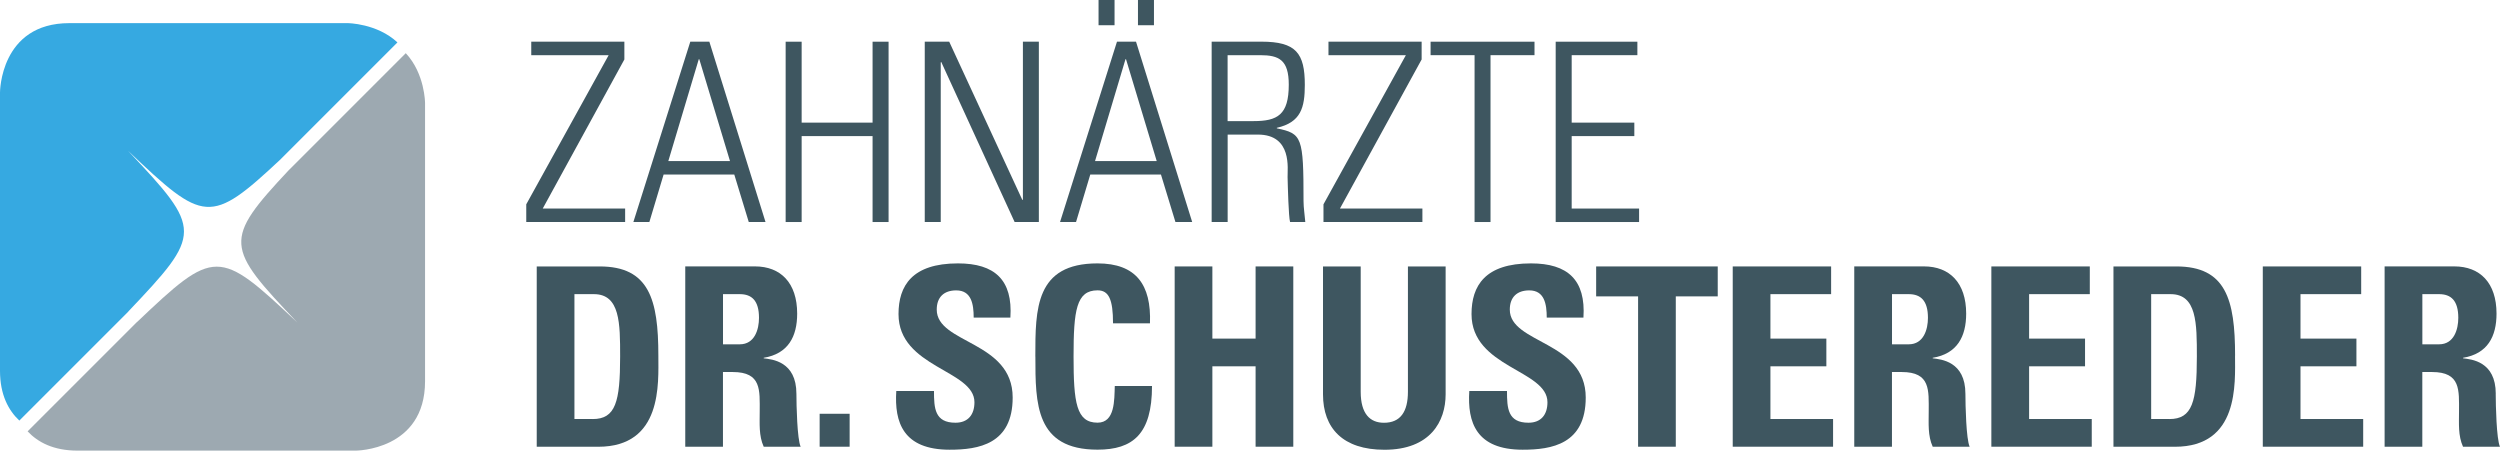
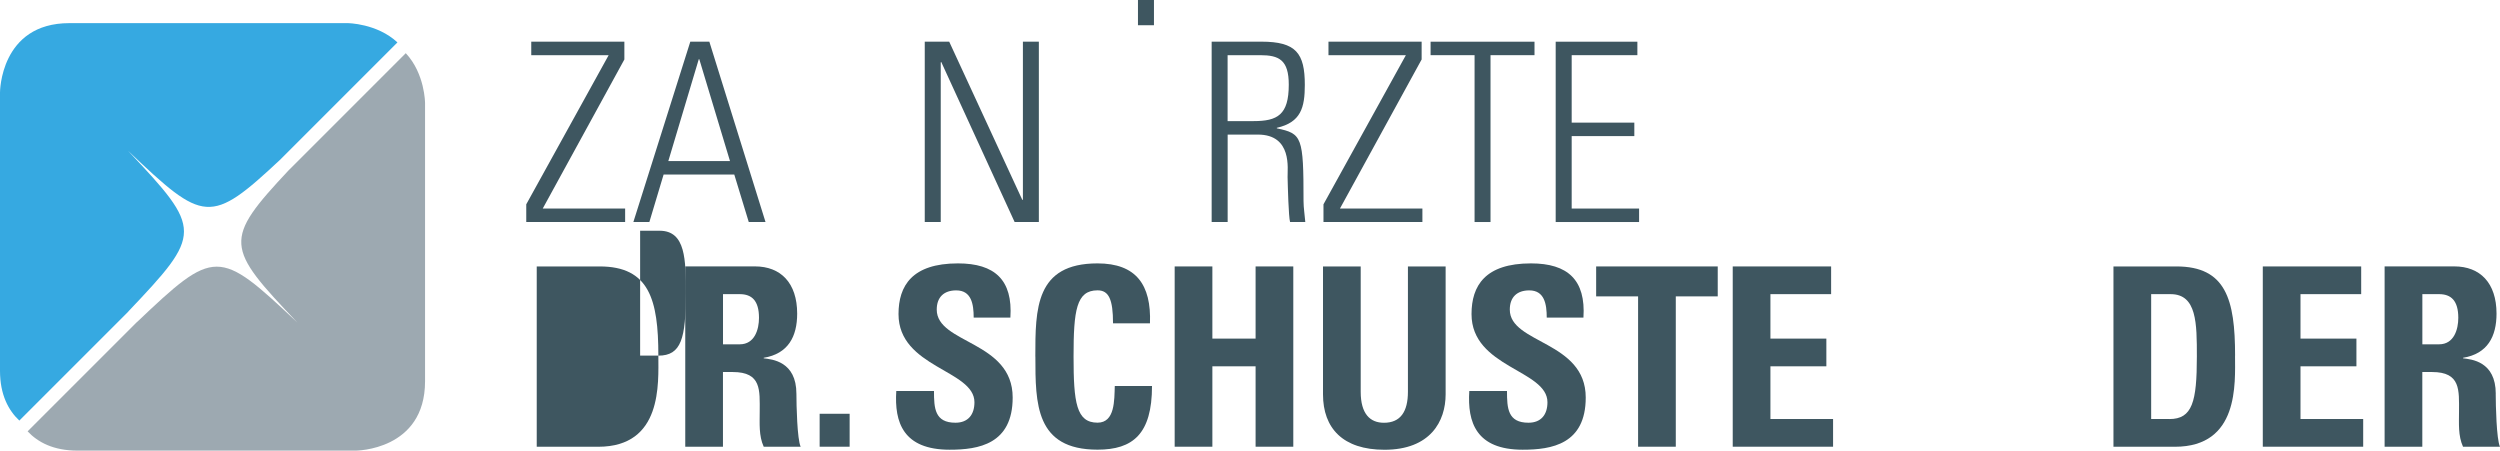
<svg xmlns="http://www.w3.org/2000/svg" id="Ebene_1" data-name="Ebene 1" viewBox="0 0 525.17 94.66">
  <defs>
    <style>
      .cls-1 {
        fill: #9da9b1;
      }

      .cls-2 {
        fill: #36a9e1;
      }

      .cls-3 {
        fill: #3e5660;
      }
    </style>
  </defs>
  <path class="cls-1" d="M60.73,35.67c-13.93,14.86-13.4,16.17,1.73,32.08-16.59-15.65-17.31-15.66-33.85.07l.3-.32-23.11,23.11c2.15,2.29,5.42,4.05,10.47,4.05h58.45s14.57,0,14.57-14.57V21.64s-.02-6.16-4.05-10.47l-24.51,24.51Z" />
  <path class="cls-2" d="M58.99,33.42c-14.86,13.92-16.16,13.4-32.08-1.73,15.65,16.6,15.66,17.31-.06,33.85l.32-.3-23.11,23.11C1.77,86.19,0,82.93,0,77.88V19.43S0,4.86,14.57,4.86h58.45s6.16.03,10.47,4.05l-24.51,24.51Z" />
  <polygon class="cls-3" points="131.16 8.76 131.16 12.49 114.01 43.81 131.32 43.81 131.32 46.64 110.55 46.64 110.55 42.92 127.86 11.59 111.6 11.59 111.6 8.76 131.16 8.76" />
-   <polygon class="cls-3" points="165.04 46.64 165.04 8.76 168.4 8.76 168.4 25.76 183.3 25.76 183.3 8.76 186.66 8.76 186.66 46.64 183.3 46.64 183.3 28.59 168.4 28.59 168.4 46.64 165.04 46.64" />
  <polygon class="cls-3" points="194.26 46.64 194.26 8.76 199.4 8.76 214.77 42.02 214.88 41.91 214.88 8.76 218.23 8.76 218.23 46.64 213.14 46.64 197.72 13.01 197.62 13.11 197.62 46.64 194.26 46.64" />
  <rect class="cls-3" x="239.05" width="3.36" height="5.3" />
-   <rect class="cls-3" x="230.77" width="3.36" height="5.3" />
  <polygon class="cls-3" points="298.64 8.76 298.64 12.49 281.48 43.81 298.8 43.81 298.8 46.64 278.02 46.64 278.02 42.92 295.33 11.59 279.07 11.59 279.07 8.76 298.64 8.76" />
  <polygon class="cls-3" points="309.76 11.59 300.52 11.59 300.52 8.76 322.35 8.76 322.35 11.59 313.11 11.59 313.11 46.64 309.76 46.64 309.76 11.59" />
  <polygon class="cls-3" points="343.96 8.76 343.96 11.59 330.16 11.59 330.16 25.76 343.32 25.76 343.32 28.59 330.16 28.59 330.16 43.81 344.32 43.81 344.32 46.64 326.8 46.64 326.8 8.76 343.96 8.76" />
  <rect class="cls-3" x="172.18" y="86.92" width="6.3" height="6.92" />
  <path class="cls-3" d="M199.51,94.47c-9.81,0-11.65-5.77-11.23-12.33h7.92c0,3.62.16,6.66,4.51,6.66,2.68,0,3.99-1.73,3.99-4.3,0-6.82-15.95-7.24-15.95-18.52,0-5.93,2.83-10.65,12.49-10.65,7.71,0,11.54,3.46,11.01,11.39h-7.71c0-2.83-.47-5.72-3.67-5.72-2.57,0-4.09,1.42-4.09,4.04,0,7.19,15.95,6.56,15.95,18.47,0,9.81-7.19,10.96-13.22,10.96" />
  <path class="cls-3" d="M217.49,74.9c0-10.02,0-19.57,13.06-19.57,8.08,0,11.33,4.46,11.02,12.59h-7.76c0-5.04-.89-6.93-3.25-6.93-4.46,0-5.04,4.2-5.04,13.9s.58,13.9,5.04,13.9c3.67,0,3.52-4.72,3.62-7.71h7.82c0,10.12-4.04,13.38-11.44,13.38-13.06,0-13.06-9.65-13.06-19.57" />
  <polygon class="cls-3" points="263.76 71.13 263.76 55.97 271.68 55.97 271.68 93.84 263.76 93.84 263.76 76.95 254.68 76.95 254.68 93.84 246.76 93.84 246.76 55.97 254.68 55.97 254.68 71.13 263.76 71.13" />
  <path class="cls-3" d="M303.68,55.97v26.86c0,5.67-3.2,11.65-12.85,11.65-8.71,0-12.91-4.51-12.91-11.65v-26.86h7.92v26.33c0,4.67,1.99,6.51,4.88,6.51,3.46,0,5.04-2.31,5.04-6.51v-26.33h7.92Z" />
  <path class="cls-3" d="M319.88,94.47c-9.81,0-11.65-5.77-11.23-12.33h7.92c0,3.62.16,6.66,4.51,6.66,2.68,0,3.99-1.73,3.99-4.3,0-6.82-15.95-7.24-15.95-18.52,0-5.93,2.83-10.65,12.49-10.65,7.71,0,11.54,3.46,11.02,11.39h-7.71c0-2.83-.47-5.72-3.67-5.72-2.57,0-4.09,1.42-4.09,4.04,0,7.19,15.95,6.56,15.95,18.47,0,9.81-7.19,10.96-13.22,10.96" />
  <polygon class="cls-3" points="360.84 55.97 360.84 62.26 352.03 62.26 352.03 93.84 344.11 93.84 344.11 62.26 335.3 62.26 335.3 55.97 360.84 55.97" />
  <polygon class="cls-3" points="363.99 93.84 363.99 55.97 384.66 55.97 384.66 61.79 371.91 61.79 371.91 71.13 383.66 71.13 383.66 76.95 371.91 76.95 371.91 88.02 385.07 88.02 385.07 93.84 363.99 93.84" />
-   <polygon class="cls-3" points="418.32 93.84 418.32 55.97 439 55.97 439 61.79 426.25 61.79 426.25 71.13 438 71.13 438 76.95 426.25 76.95 426.25 88.02 439.41 88.02 439.41 93.84 418.32 93.84" />
  <polygon class="cls-3" points="475.34 93.84 475.34 55.97 496.01 55.97 496.01 61.79 483.26 61.79 483.26 71.13 495.01 71.13 495.01 76.95 483.26 76.95 483.26 88.02 496.43 88.02 496.43 93.84 475.34 93.84" />
-   <path class="cls-3" d="M238.63,8.76h-3.99l-11.96,37.88h3.36l2.99-9.97h14.85l3.04,9.97h3.52l-11.8-37.88ZM230.03,33.84l6.4-21.4h.11l6.45,21.4h-12.96Z" />
  <path class="cls-3" d="M273.83,42.23c0-13.53-.31-14.16-5.61-15.27v-.11c5.09-1.15,5.88-4.3,5.88-9.02,0-6.66-1.84-9.08-9.13-9.08h-10.44v37.88h3.36v-18.36h6.35c7.29,0,6.19,7.29,6.24,8.92.05,2.05.21,8.34.52,9.44h3.2c-.11-1.47-.37-2.94-.37-4.41ZM263.34,25.44h-5.46v-13.85h6.87c3.93,0,5.98,1,5.98,6.19,0,6.35-2.36,7.66-7.4,7.66Z" />
  <path class="cls-3" d="M149,8.76h-3.99l-11.96,37.88h3.36l2.99-9.97h14.85l3.04,9.97h3.52l-11.8-37.88ZM140.39,33.84l6.4-21.4h.11l6.45,21.4h-12.96Z" />
-   <path class="cls-3" d="M138.3,74.7c0-11.8-1.94-18.73-12.33-18.73h-13.22v37.88h12.91c13.53,0,12.64-13.32,12.64-19.15ZM124.5,88.02h-3.83v-26.23h4.09c5.51,0,5.51,6.14,5.51,13.12,0,9.5-.95,13.12-5.77,13.12Z" />
+   <path class="cls-3" d="M138.3,74.7c0-11.8-1.94-18.73-12.33-18.73h-13.22v37.88h12.91c13.53,0,12.64-13.32,12.64-19.15Zh-3.83v-26.23h4.09c5.51,0,5.51,6.14,5.51,13.12,0,9.5-.95,13.12-5.77,13.12Z" />
  <path class="cls-3" d="M167.3,82.72c0-6.82-5.14-7.24-6.87-7.45v-.11c5.14-.84,7.03-4.46,7.03-9.28,0-6.45-3.46-9.92-8.87-9.92h-14.64v37.88h7.92v-15.69h2.05c6.09,0,5.67,3.83,5.67,8.34,0,2.47-.21,5.04.84,7.35h7.76c-.73-1.58-.89-8.71-.89-11.12ZM155.4,72.33h-3.52v-10.54h3.52c2.52,0,4.04,1.36,4.04,4.98,0,2.41-.89,5.56-4.04,5.56Z" />
-   <path class="cls-3" d="M412.87,82.72c0-6.82-5.14-7.24-6.87-7.45v-.11c5.14-.84,7.03-4.46,7.03-9.28,0-6.45-3.46-9.92-8.87-9.92h-14.64v37.88h7.92v-15.69h2.05c6.09,0,5.67,3.83,5.67,8.34,0,2.47-.21,5.04.84,7.35h7.76c-.73-1.58-.89-8.71-.89-11.12ZM400.96,72.33h-3.51v-10.54h3.51c2.52,0,4.04,1.36,4.04,4.98,0,2.41-.89,5.56-4.04,5.56Z" />
  <path class="cls-3" d="M469.52,74.7c0-11.8-1.94-18.73-12.33-18.73h-13.22v37.88h12.9c13.54,0,12.64-13.32,12.64-19.15ZM455.72,88.02h-3.83v-26.23h4.09c5.51,0,5.51,6.14,5.51,13.12,0,9.5-.95,13.12-5.77,13.12Z" />
  <path class="cls-3" d="M524.28,82.72c0-6.82-5.14-7.24-6.87-7.45v-.11c5.14-.84,7.03-4.46,7.03-9.28,0-6.45-3.46-9.92-8.87-9.92h-14.64v37.88h7.92v-15.69h2.04c6.08,0,5.67,3.83,5.67,8.34,0,2.47-.21,5.04.84,7.35h7.76c-.73-1.58-.89-8.71-.89-11.12ZM512.37,72.33h-3.51v-10.54h3.51c2.52,0,4.04,1.36,4.04,4.98,0,2.41-.89,5.56-4.04,5.56Z" />
</svg>